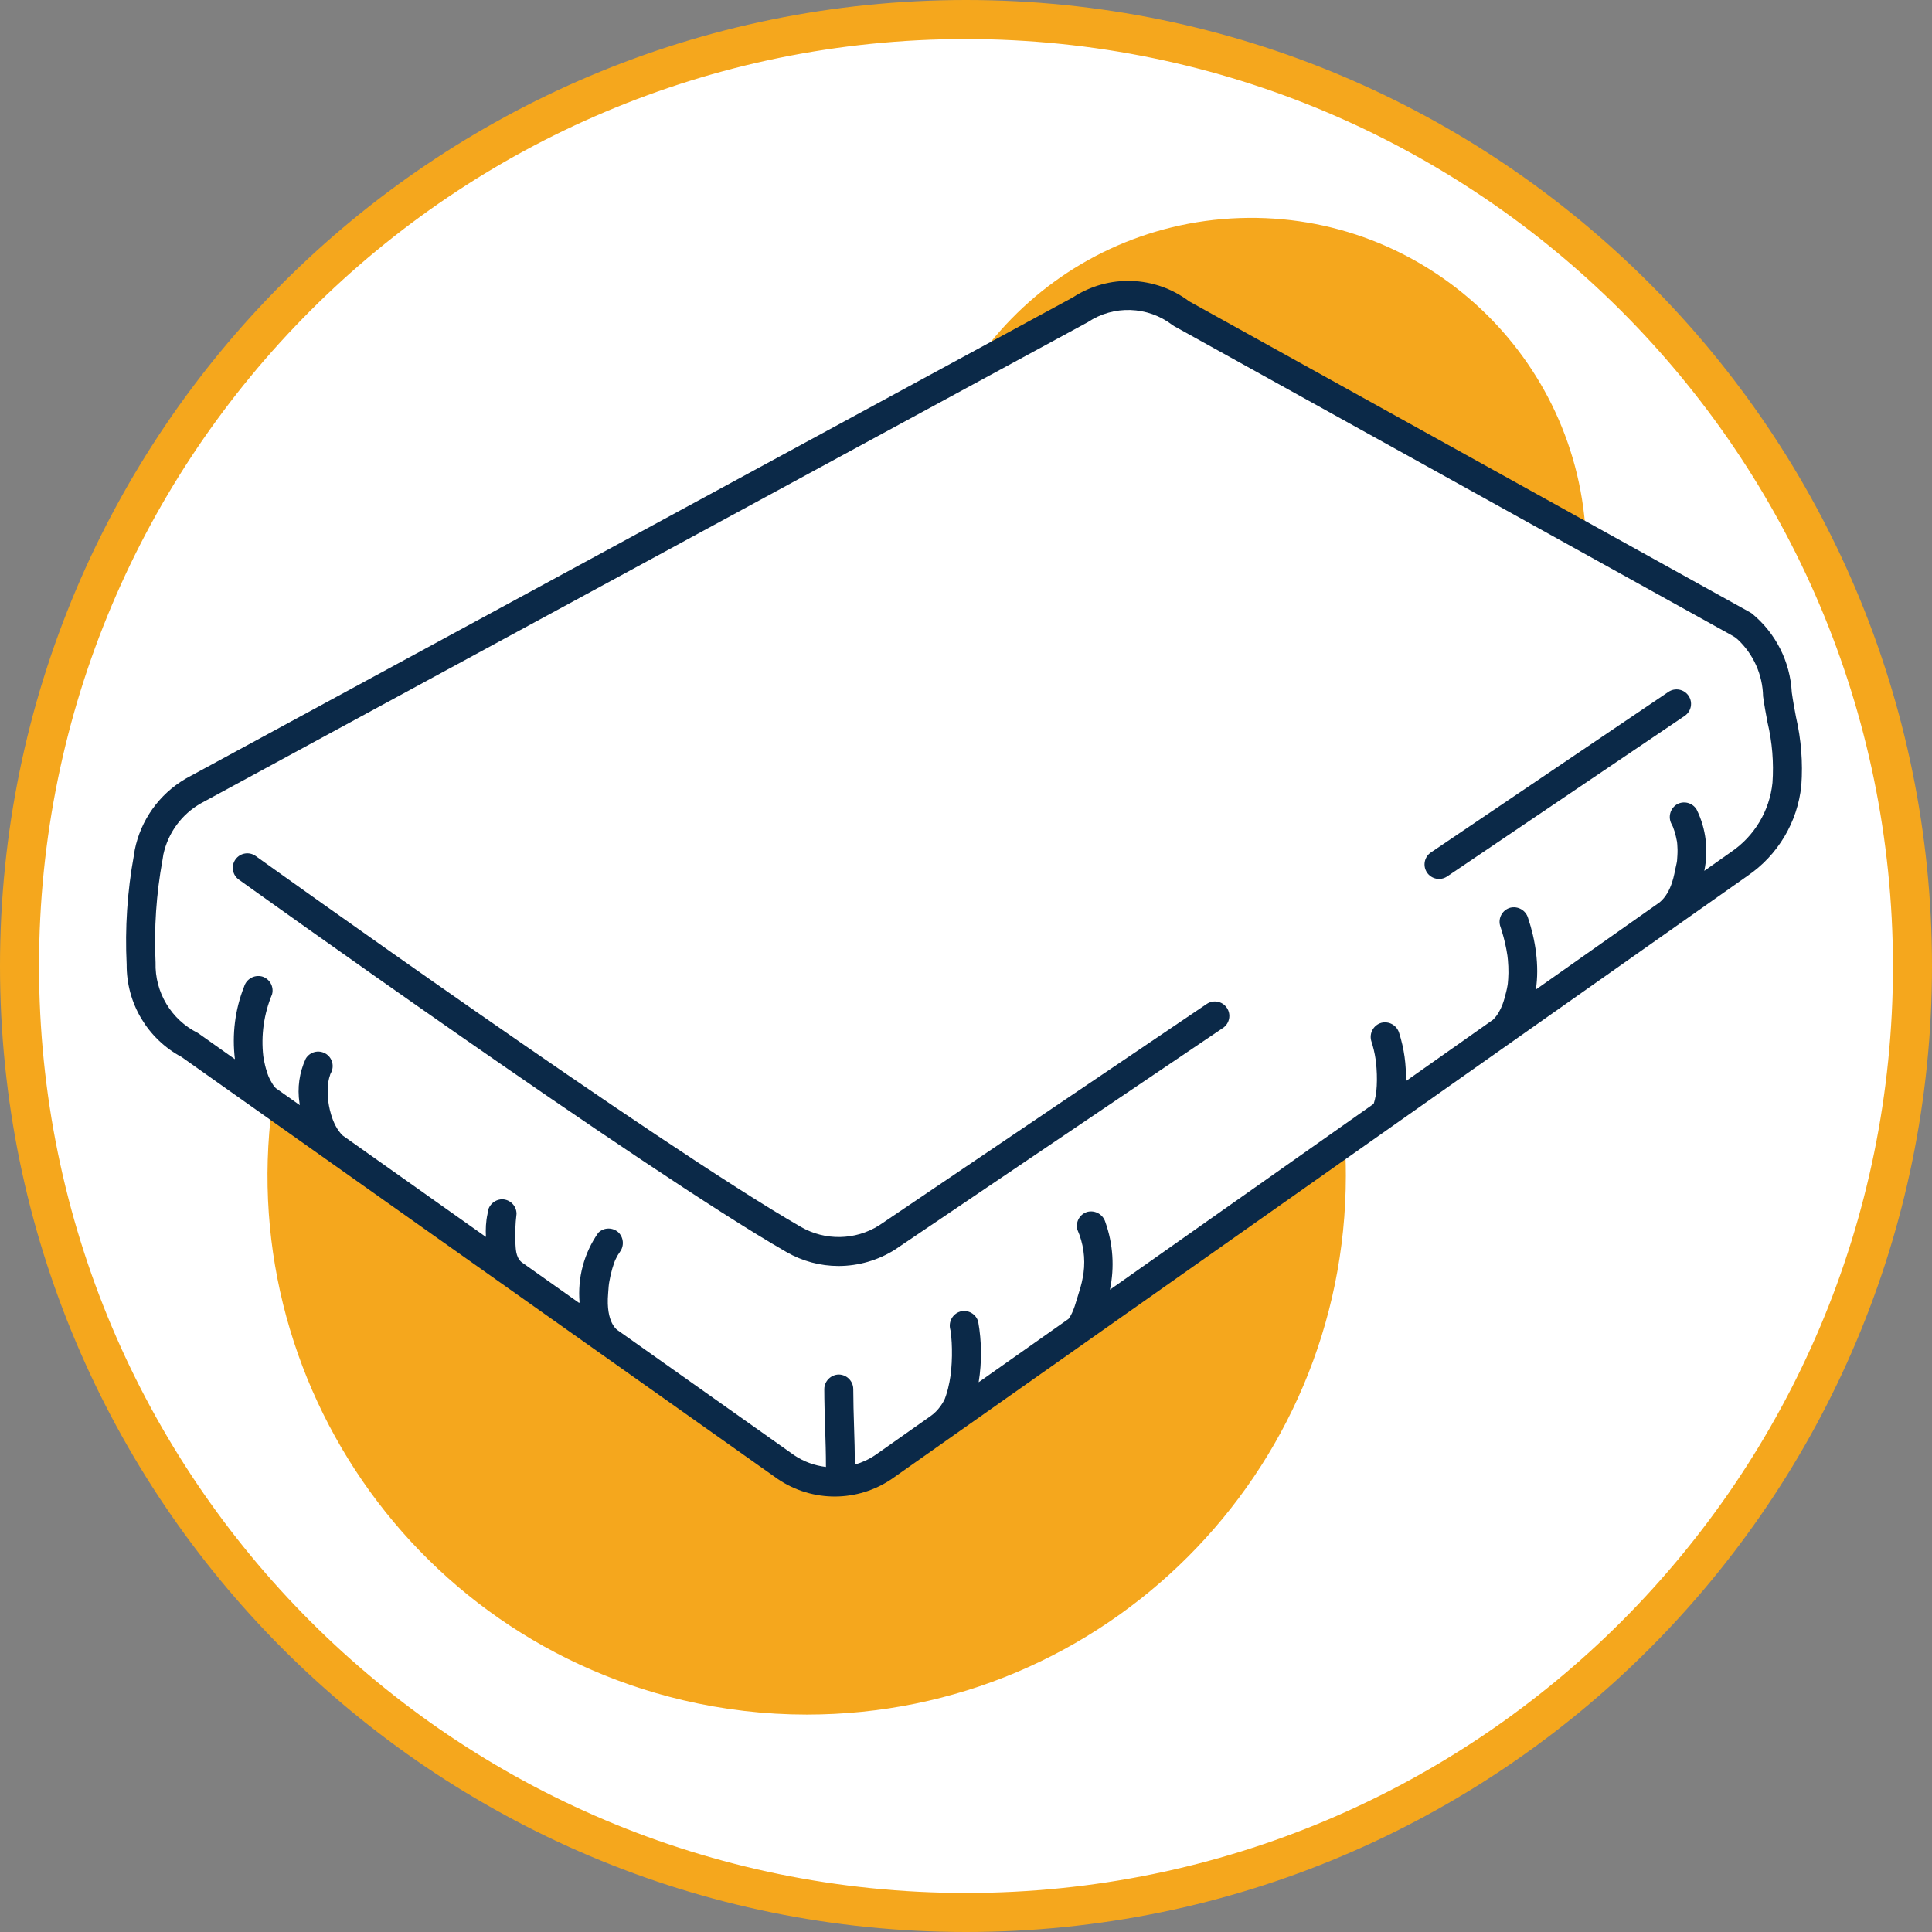
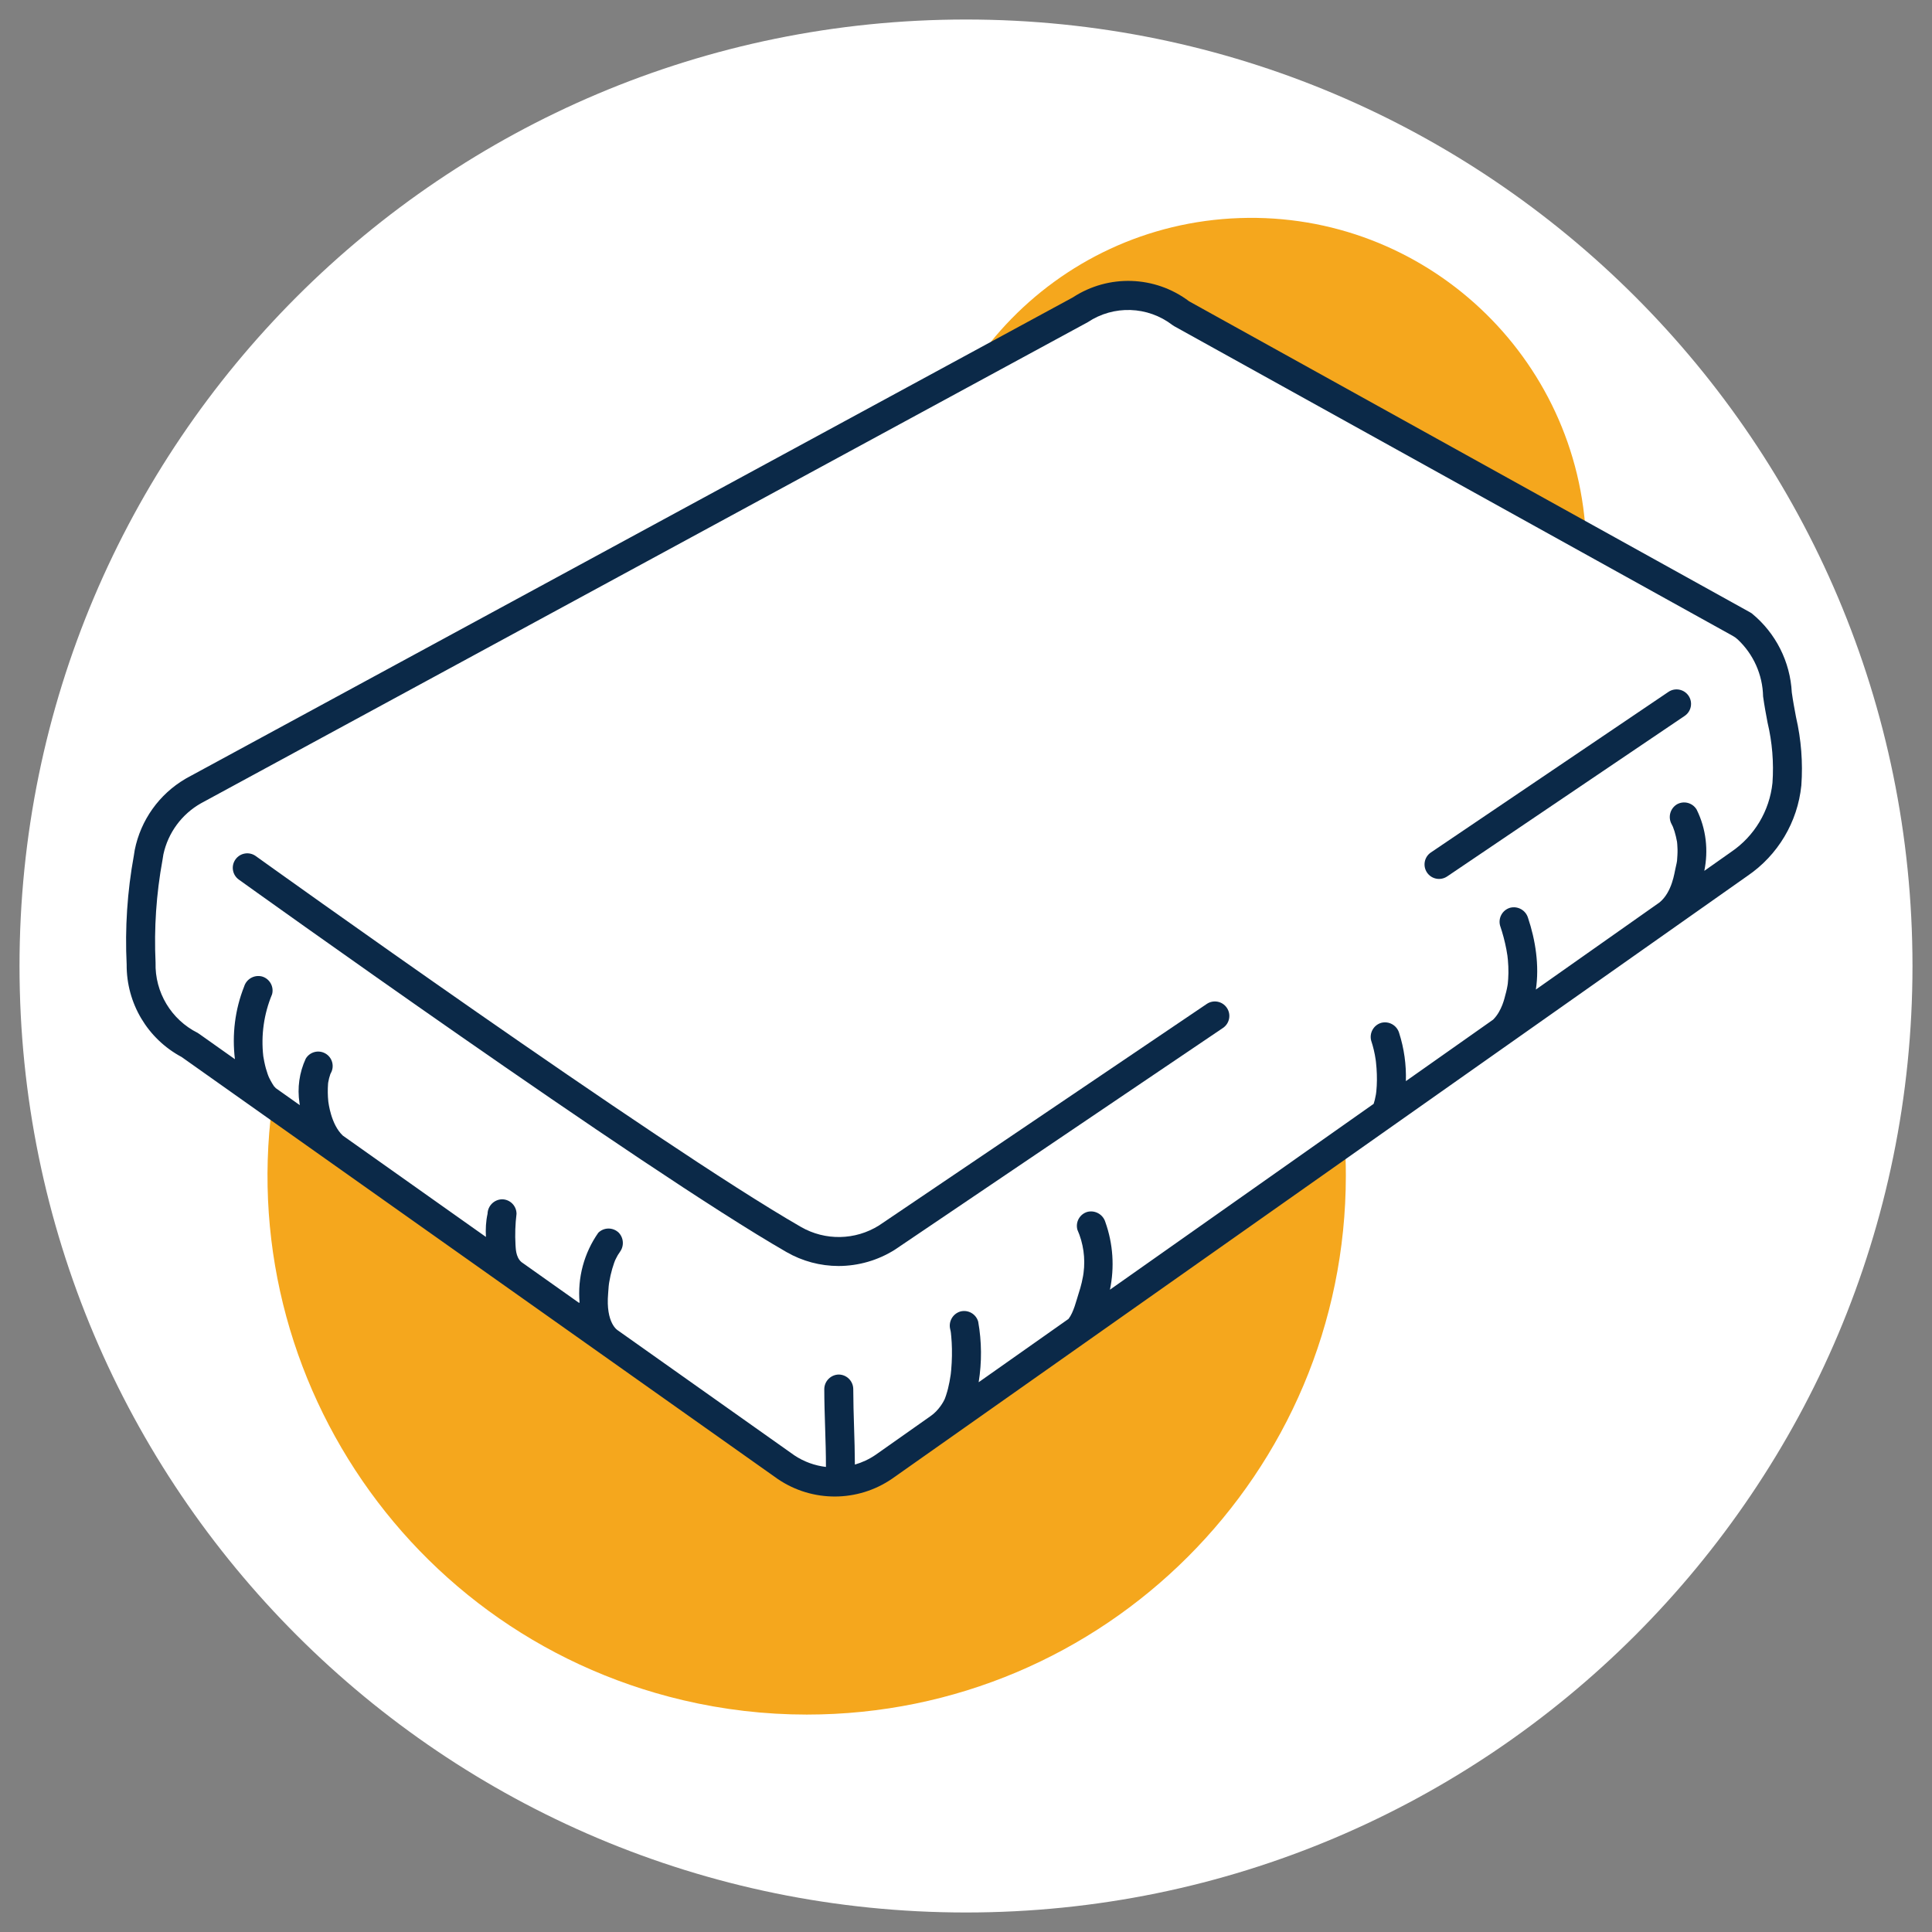
<svg xmlns="http://www.w3.org/2000/svg" version="1.1" id="Layer_1" x="0px" y="0px" viewBox="0 0 100 100" style="enable-background:new 0 0 100 100;" xml:space="preserve">
  <rect x="0" y="0" width="100" height="100" fill="#808080" stroke="none" />
  <style type="text/css">
	.st0{fill:#FFFFFF;}
	.st1{fill:#F5A71D;}
	.st2{fill:#0B2948;}
</style>
  <g id="Layer_39">
    <path class="st0" d="M50,1.01C22.944,1.01,1.01,22.944,1.01,50S22.944,98.99,50,98.99   S98.99,77.056,98.99,50l0,0l0,0C98.99,22.944,77.056,1.01,50,1.01z" />
-     <path class="st1" d="M50,100C22.386,100,0,77.614,0,50S22.386,0,50,0s50,22.386,50,50S77.614,100,50,100z    M50,2.02c-26.499,0-47.98,21.481-47.98,47.98s21.481,47.98,47.98,47.98   s47.98-21.481,47.98-47.98c0-0,0,0,0-0l0,0   C97.95,23.514,76.486,2.05,50,2.02z" />
    <path class="st1" d="M41.756,88.746c15.408,0.003,27.902-12.485,27.905-27.894   c0.001-5.27-1.49-10.432-4.302-14.889c9.576-0.331,17.07-8.362,16.738-17.938   S73.735,10.956,64.16,11.287c-9.576,0.331-17.07,8.362-16.738,17.938   c0.052,1.513,0.302,3.012,0.744,4.46c-14.999-3.54-30.027,5.749-33.568,20.747   s5.749,30.027,20.747,33.568C37.446,88.495,39.597,88.746,41.756,88.746z" />
    <path class="st0" d="M10.011,40.938l45.875-24.884c1.608-1.072,3.719-1.002,5.253,0.173   l29.092,16.13C91.306,33.244,91.949,34.548,92,35.941   c0.366,1.521,0.531,3.083,0.49,4.647c-0.168,1.674-1.071,3.186-2.465,4.128   L45.746,75.922c-1.526,1.039-3.532,1.044-5.063,0.013L9.994,54.205   c-1.658-0.803-2.705-2.489-2.69-4.331c-0.084-1.931,0.054-3.866,0.411-5.765   C7.995,42.773,8.829,41.62,10.011,40.938z" />
    <g>
      <path class="st2" d="M86.358,35.812L74.064,44.122c-0.343,0.231-0.434,0.697-0.202,1.041    c0.232,0.343,0.697,0.434,1.041,0.202c0-0,0.001-0.001,0.002-0.001    l12.294-8.31c0.343-0.232,0.433-0.698,0.201-1.041    C87.167,35.67,86.701,35.58,86.358,35.812z" />
      <path class="st2" d="M62.463,51.963L45.496,63.43c-1.23,0.77-2.785,0.799-4.042,0.074    c-7.379-4.241-28.009-19.046-28.217-19.195c-0.337-0.242-0.805-0.165-1.047,0.172    s-0.165,0.805,0.172,1.047c0.208,0.149,20.9,14.998,28.344,19.277    c0.821,0.473,1.751,0.722,2.698,0.723c1.029-0.002,2.038-0.293,2.909-0.841    l16.989-11.482c0.343-0.233,0.432-0.699,0.199-1.041    C63.27,51.822,62.805,51.732,62.463,51.963z" />
      <path class="st2" d="M92.962,37.118c-0.077-0.408-0.156-0.827-0.219-1.279    c-0.082-1.587-0.828-3.067-2.056-4.077c-0.029-0.023-0.06-0.043-0.093-0.062    L61.549,15.596c-1.763-1.331-4.171-1.412-6.02-0.202L9.653,40.279    c-0.02,0.011-0.04,0.022-0.059,0.035c-1.358,0.797-2.311,2.136-2.62,3.68    L6.928,44.285c-0.34,1.86-0.465,3.752-0.372,5.641    c-0.015,2,1.081,3.843,2.846,4.785L40.263,76.557    c1.788,1.211,4.135,1.202,5.914-0.021l44.27-31.199    c1.576-1.072,2.598-2.785,2.79-4.682C93.323,39.469,93.23,38.276,92.962,37.118z     M91.743,40.52c-0.151,1.454-0.938,2.766-2.149,3.583l-1.379,0.972    c0.216-1.052,0.1-2.167-0.396-3.171c-0.211-0.355-0.668-0.475-1.026-0.269    c-0.349,0.215-0.468,0.667-0.269,1.026c0.019,0.037,0.036,0.075,0.055,0.112    l0.01,0.019l0.001,0.003c0.028,0.079,0.059,0.157,0.084,0.238    c0.052,0.173,0.094,0.348,0.126,0.526l0.004,0.02l-0,0.004    c0.003,0.043,0.009,0.086,0.012,0.129c0.007,0.086,0.011,0.172,0.013,0.259    c0.004,0.197-0.012,0.389-0.026,0.585v0    c-0.008,0.041-0.013,0.082-0.021,0.122c-0.018,0.096-0.039,0.191-0.063,0.285    c-0.047,0.174-0.162,1.206-0.822,1.746L79.496,51.219    c0.188-1.237-0.021-2.566-0.406-3.711c-0.118-0.393-0.524-0.624-0.923-0.524    c-0.397,0.113-0.63,0.524-0.524,0.923c0.137,0.402,0.246,0.813,0.326,1.23    c0.022,0.117,0.043,0.234,0.059,0.352c-0.013-0.092,0.016,0.152,0.02,0.196    c0.021,0.225,0.03,0.45,0.028,0.676c-0.002,0.175-0.021,0.469-0.034,0.568    c0.008-0.061-0.013,0.081-0.016,0.094c-0.009,0.051-0.018,0.102-0.029,0.153    c-0.024,0.114-0.051,0.227-0.084,0.339c-0.029,0.099-0.167,0.808-0.631,1.263    l-4.514,3.181c0.026-0.845-0.091-1.688-0.349-2.494    c-0.117-0.394-0.524-0.626-0.923-0.524c-0.396,0.115-0.628,0.524-0.524,0.923    c0.106,0.318,0.183,0.645,0.231,0.977c0.002,0.015,0.01,0.074,0.013,0.096    l0.004,0.037c0.012,0.105,0.021,0.21,0.029,0.316    c0.015,0.206,0.022,0.412,0.02,0.619c-0.002,0.195-0.011,0.391-0.031,0.586    c-0.003,0.035-0.034,0.229-0.001,0.028c-0.008,0.046-0.014,0.093-0.022,0.139    c-0.016,0.09-0.034,0.18-0.056,0.269c-0.017,0.069-0.038,0.136-0.059,0.204    l-13.65,9.62c0.242-1.156,0.167-2.369-0.239-3.506    c-0.121-0.391-0.525-0.62-0.922-0.524c-0.398,0.112-0.631,0.523-0.524,0.923    c0.31,0.703,0.421,1.478,0.319,2.24c-0.005,0.029-0.02,0.139-0.023,0.153    c-0.02,0.112-0.042,0.223-0.068,0.333c-0.046,0.194-0.1,0.386-0.163,0.576    c-0.115,0.349-0.255,0.973-0.524,1.317l-4.65,3.277    c0.167-1.04,0.16-2.1-0.025-3.137c-0.113-0.397-0.524-0.63-0.923-0.524    c-0.394,0.117-0.625,0.524-0.524,0.923c0.018,0.068,0.031,0.137,0.038,0.207    c0,0.005-0.001,0.01-0,0.015c0.005,0.048,0.01,0.096,0.015,0.145    c0.02,0.214,0.031,0.43,0.035,0.645c0.005,0.239,0.001,0.478-0.012,0.718    c-0.006,0.124-0.015,0.248-0.026,0.372c-0.006,0.062-0.012,0.125-0.019,0.187    c-0.001,0.011-0.007,0.051-0.011,0.083c-0.036,0.233-0.076,0.464-0.134,0.693    c-0.029,0.115-0.062,0.229-0.099,0.342c-0.018,0.055-0.037,0.109-0.057,0.163    c-0.006,0.016-0.019,0.046-0.03,0.071c-0.039,0.084-0.282,0.551-0.717,0.85    l-2.848,2.007c-0.334,0.229-0.696,0.394-1.07,0.503    c-0.004-1.304-0.082-2.607-0.084-3.911c-0.005-0.412-0.338-0.745-0.75-0.75    c-0.411,0.007-0.743,0.339-0.75,0.75c0.002,1.345,0.088,2.688,0.086,4.033    c-0.575-0.069-1.138-0.267-1.64-0.604l-9.134-6.467c0,0-0.634-0.359-0.499-1.912    c0.01-0.121,0.014-0.241,0.027-0.362c0.001-0.014,0.014-0.111,0.014-0.122    c0.005-0.033,0.01-0.065,0.015-0.098c0.039-0.235,0.091-0.467,0.157-0.695    c0.029-0.102,0.062-0.202,0.097-0.302c0.017-0.047,0.037-0.094,0.054-0.141    l0.002-0.003c0.046-0.086,0.084-0.175,0.134-0.259    c0.034-0.058,0.204-0.29,0.051-0.096c0.28-0.298,0.28-0.763,0-1.061    c-0.294-0.29-0.767-0.29-1.061,0c-0.735,1.048-1.081,2.325-0.969,3.61    c-0.02,0.011-0.01,0.006-0.03,0.018l-2.974-2.106    c-0.321-0.268-0.296-0.778-0.312-0.891c-0.031-0.538-0.013-1.078,0.053-1.612    c-0.002-0.414-0.337-0.748-0.75-0.75c-0.41,0.01-0.74,0.34-0.75,0.75    c-0.088,0.396-0.105,0.798-0.084,1.198l-7.406-5.244    c-0.618-0.577-0.744-1.717-0.752-1.761c-0.032-0.31-0.036-0.622-0.013-0.933    c0.003-0.021,0.007-0.058,0.01-0.072c0.012-0.069,0.027-0.138,0.044-0.206    c0.017-0.068,0.039-0.134,0.061-0.2c-0.008,0.015-0.012,0.024-0.024,0.047    c0.011-0.02,0.02-0.042,0.03-0.063c0.005-0.014,0.011-0.027,0.018-0.04    c0.206-0.359,0.083-0.817-0.276-1.023c-0.357-0.205-0.812-0.084-1.02,0.271    c-0.33,0.715-0.442,1.511-0.322,2.289c0.002,0.039,0.013,0.076,0.017,0.114    l-1.243-0.88c-0.033-0.035-0.067-0.069-0.098-0.106    c-0.004-0.004-0.002-0.002-0.004-0.004c-0.004-0.007-0.005-0.01-0.015-0.027    c-0.023-0.039-0.049-0.075-0.073-0.114c-0.055-0.09-0.103-0.184-0.15-0.278    l-0.034-0.074c-0.01-0.029-0.049-0.129-0.047-0.125    c-0.035-0.098-0.066-0.198-0.094-0.299c-0.052-0.185-0.12-0.522-0.132-0.622    c-0.125-1.091,0.031-2.195,0.454-3.209c0.107-0.399-0.126-0.81-0.524-0.923    c-0.398-0.1-0.804,0.131-0.923,0.524c-0.474,1.193-0.63,2.485-0.476,3.758    l-1.751-1.24L10.236,53.464c-1.375-0.685-2.227-2.106-2.184-3.642    c-0.083-1.776,0.037-3.556,0.358-5.305L8.457,44.222    c0.242-1.117,0.948-2.078,1.942-2.642l45.903-24.903    c1.34-0.894,3.101-0.836,4.38,0.145c0.03,0.022,0.061,0.042,0.093,0.061    l28.904,16.025c0.092,0.051,0.18,0.111,0.257,0.183    c0.82,0.764,1.298,1.829,1.321,2.954c0.066,0.479,0.149,0.921,0.231,1.354    C91.731,38.419,91.817,39.472,91.743,40.52z" />
    </g>
  </g>
</svg>